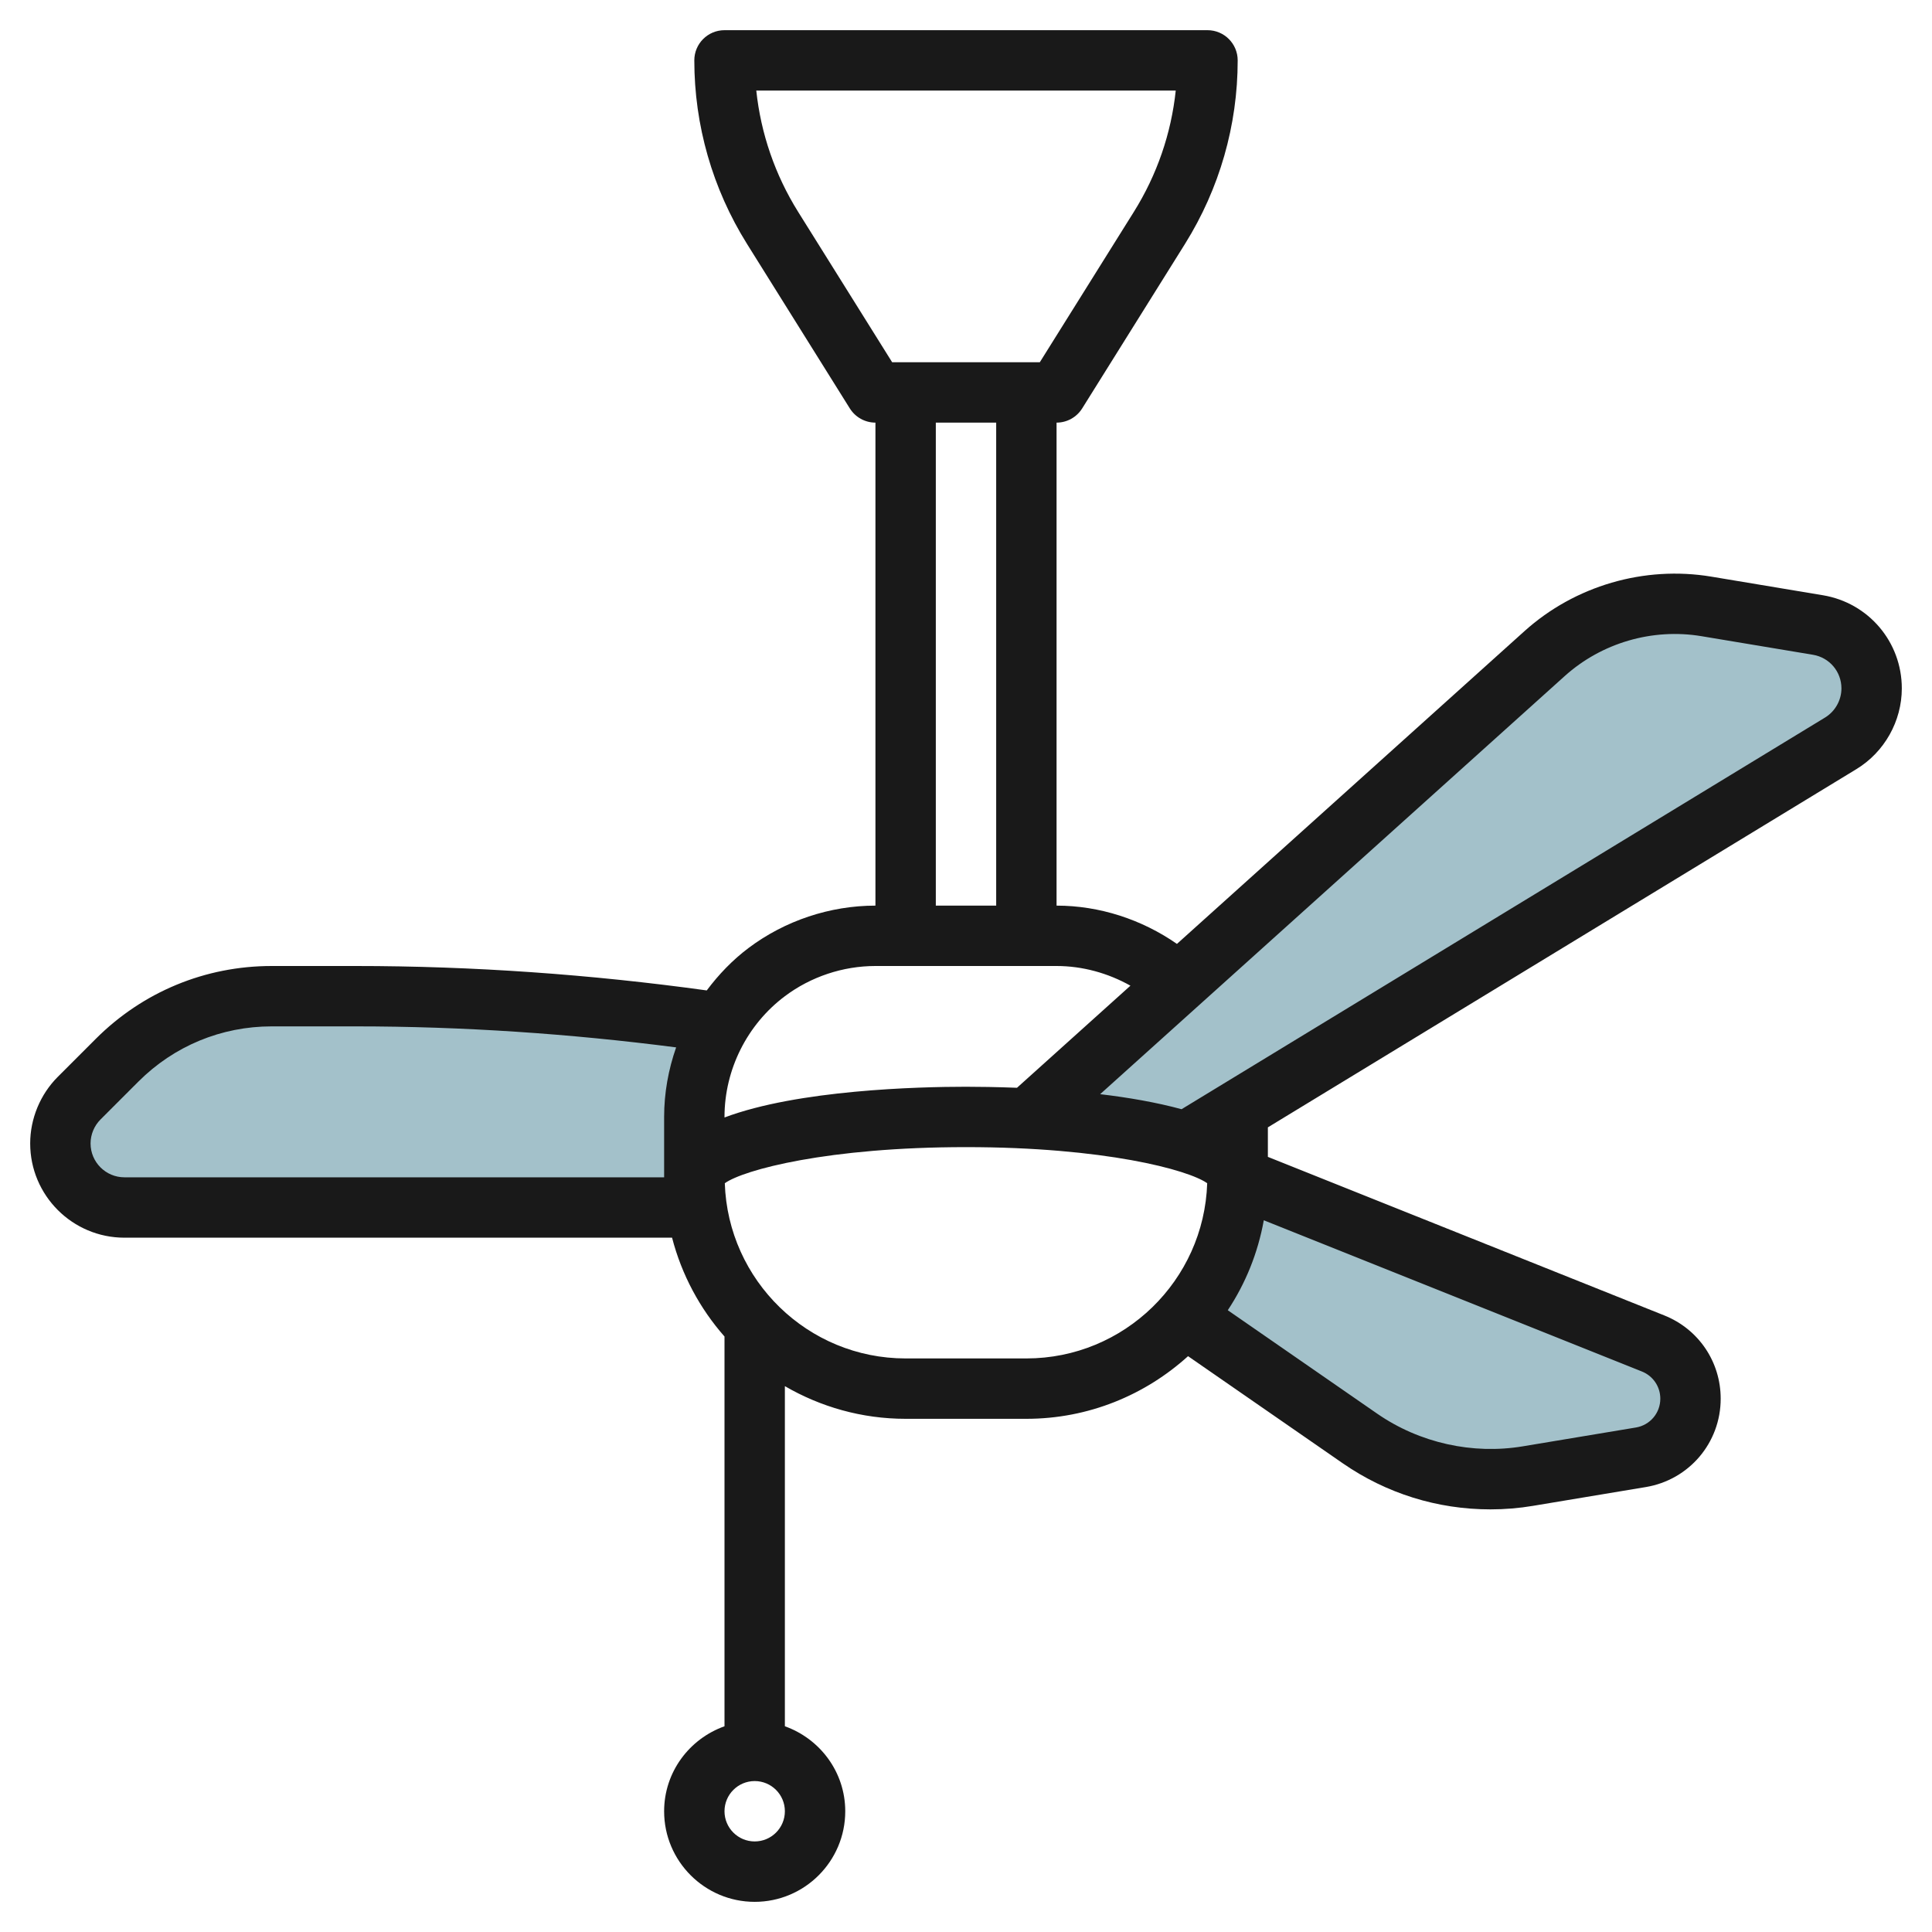
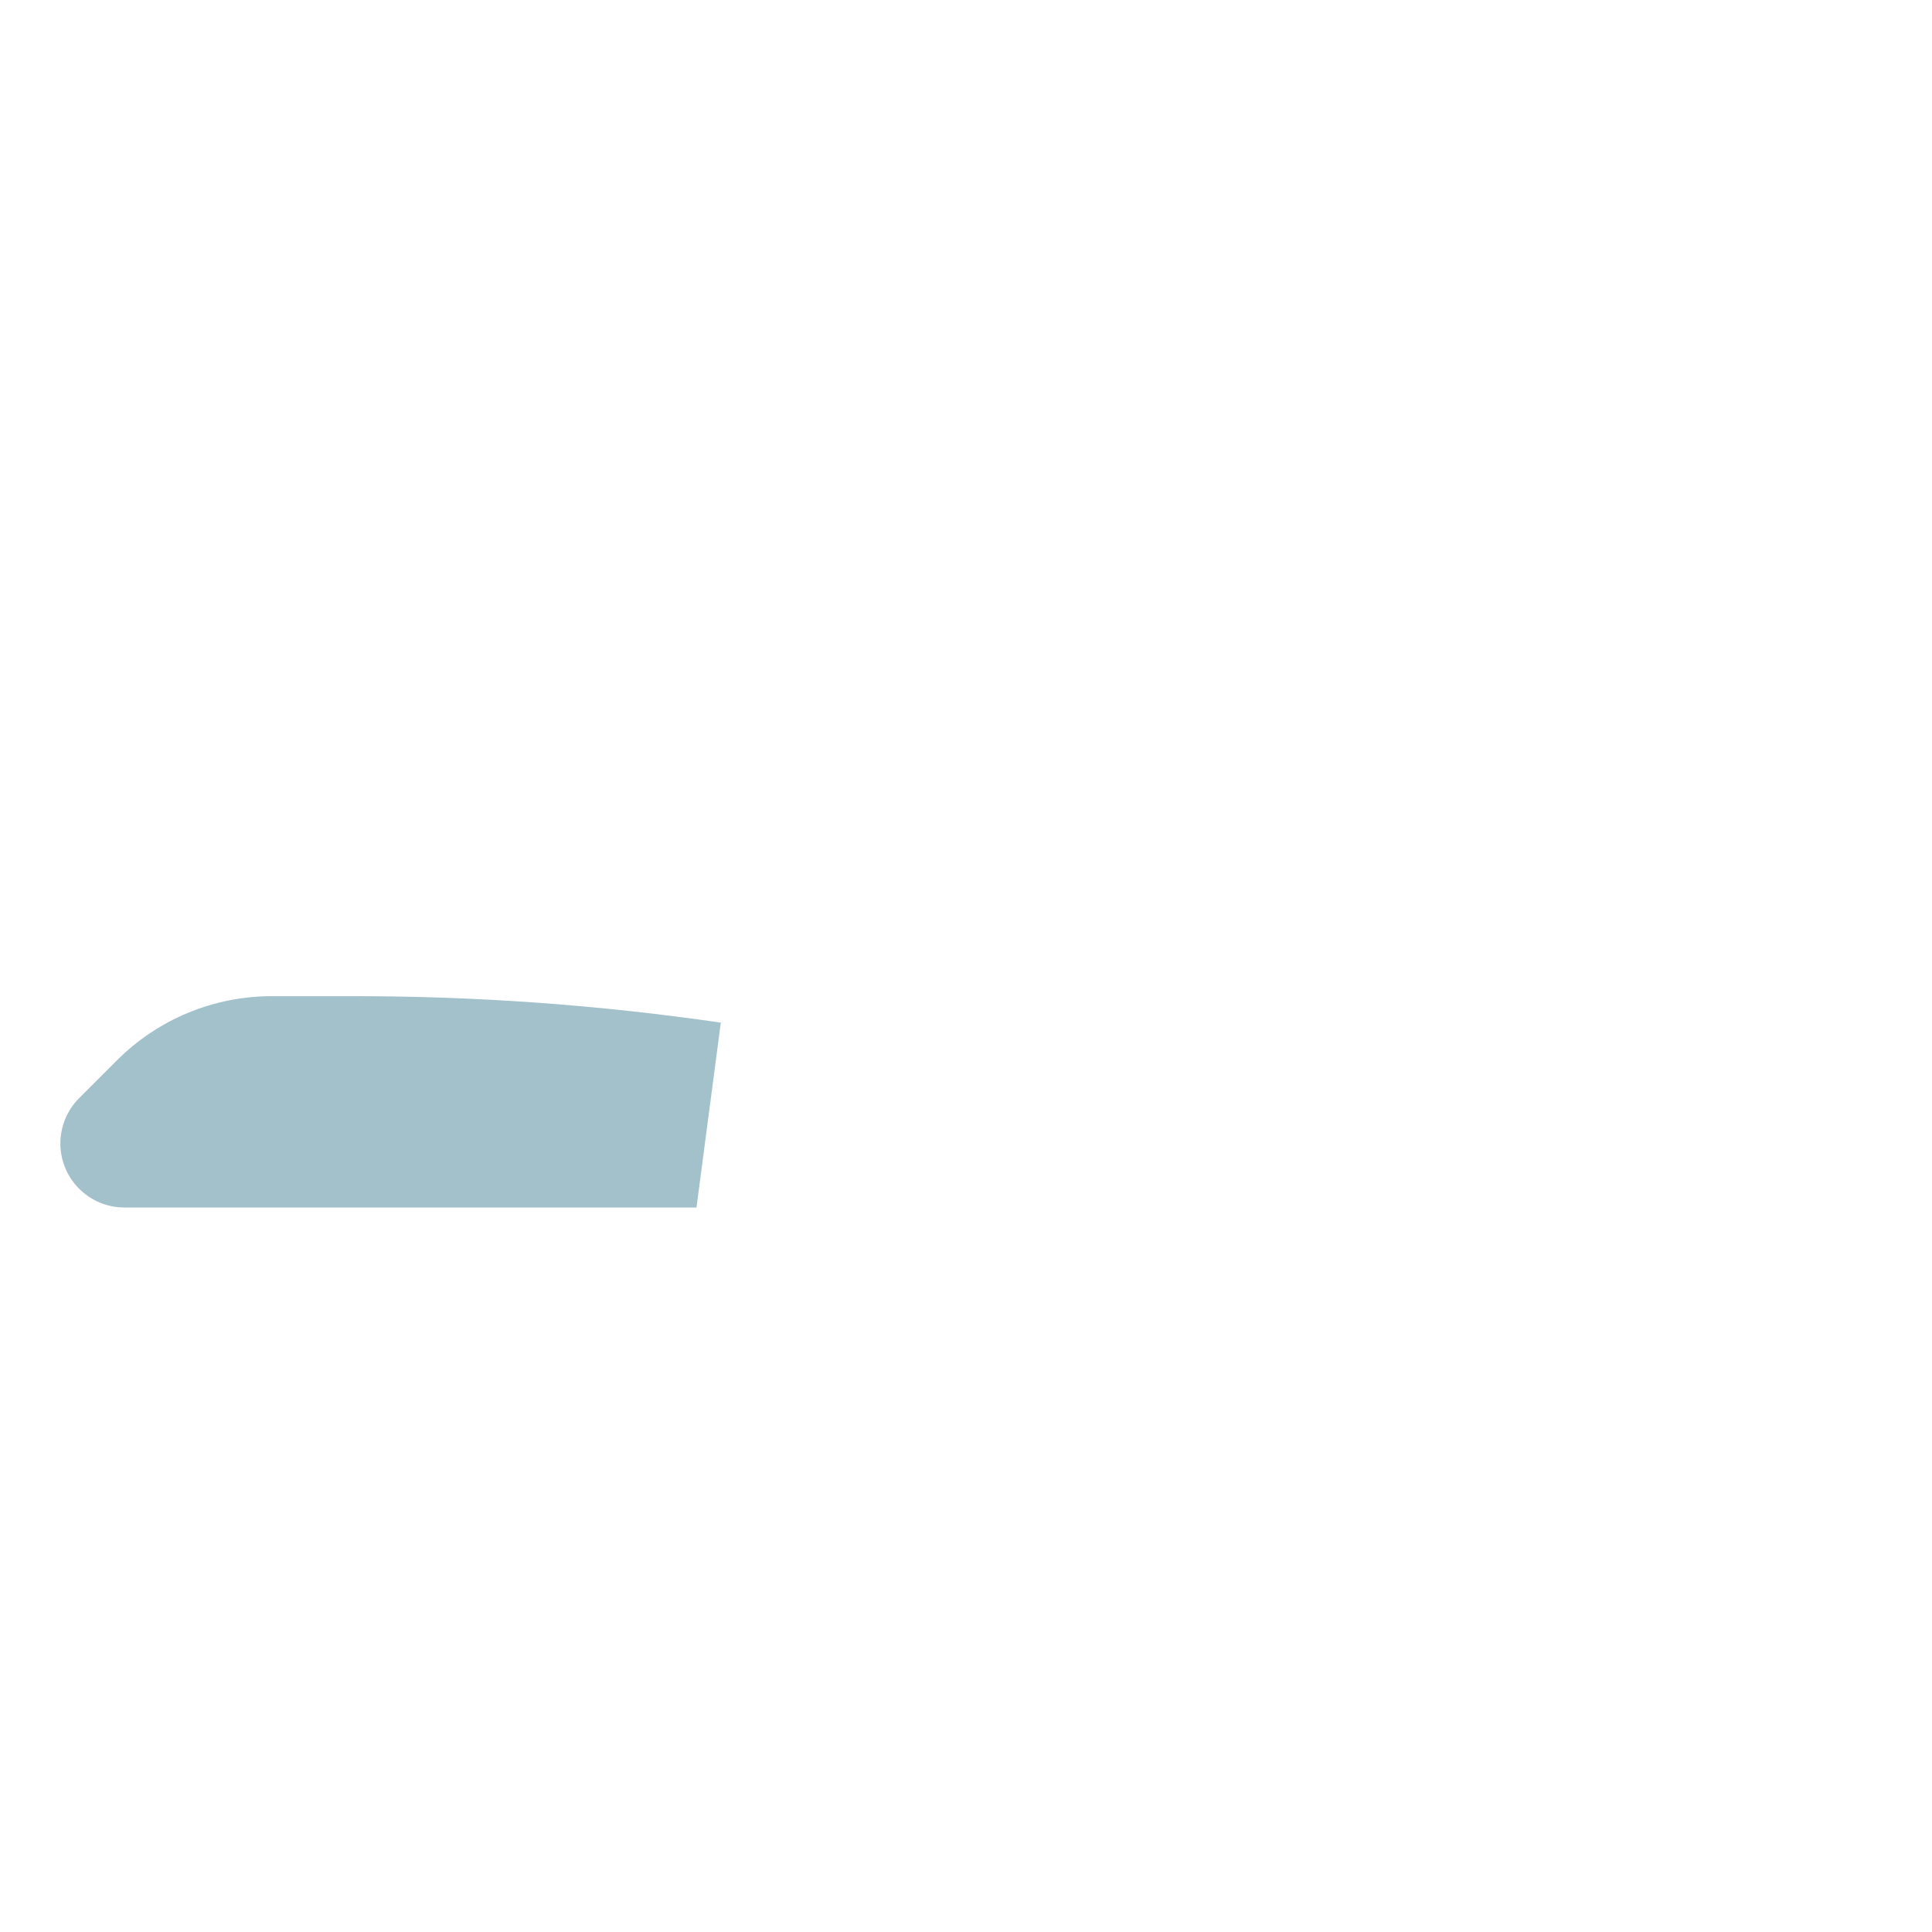
<svg xmlns="http://www.w3.org/2000/svg" id="Layer_3" enable-background="new 0 0 64 64" height="512" viewBox="0 0 64 64" width="512">
  <g>
    <g fill="#a3c1ca">
-       <path d="m41 39 13.763 5.505c.747.299 1.237 1.023 1.237 1.828 0 .962-.696 1.783-1.645 1.942l-3.735.623c-.413.067-.83.102-1.248.102-1.544 0-3.052-.471-4.322-1.35l-5.803-4.017z" />
      <path d="m23.878 33.876c-4.003-.583-8.046-.876-12.098-.876h-2.78c-1.921 0-3.763.763-5.122 2.121l-1.257 1.257c-.397.398-.621.937-.621 1.5 0 1.172.95 2.122 2.122 2.122h18.95z" />
-       <path d="m34.053 37.052 17.113-15.401c1.181-1.063 2.713-1.651 4.302-1.651.354 0 .708.029 1.057.087l3.696.616c1.027.171 1.779 1.059 1.779 2.1 0 .743-.387 1.432-1.022 1.819l-21.692 13.204z" />
    </g>
-     <path d="m4.122 41h18.141c.319 1.231.921 2.346 1.737 3.274v12.911c-1.161.414-2 1.514-2 2.816 0 1.654 1.346 3 3 3s3-1.346 3-3c0-1.302-.839-2.402-2-2.816v-11.267c1.178.684 2.542 1.082 4 1.082h4c2.061 0 3.936-.79 5.356-2.075l5.124 3.548c1.444.999 3.135 1.527 4.892 1.527.475 0 .95-.039 1.412-.117l3.735-.622c1.438-.24 2.481-1.471 2.481-2.928 0-1.221-.732-2.303-1.866-2.757l-13.134-5.253v-.978l19.498-11.868c.927-.565 1.502-1.589 1.502-2.673 0-1.536-1.1-2.834-2.615-3.086l-3.695-.616c-2.225-.37-4.523.304-6.192 1.807l-11.51 10.359c-1.166-.811-2.566-1.268-3.988-1.268v-16c.345 0 .665-.178.848-.47l3.41-5.456c1.139-1.824 1.742-3.924 1.742-6.074 0-.552-.447-1-1-1h-16c-.553 0-1 .448-1 1 0 2.15.603 4.25 1.742 6.074l3.41 5.456c.183.292.503.47.848.47v16c-1.506 0-2.997.498-4.199 1.4-.535.401-.995.882-1.389 1.409-3.844-.531-7.752-.809-11.632-.809h-2.78c-2.202 0-4.271.857-5.828 2.414l-1.256 1.256c-.582.581-.916 1.386-.916 2.208 0 1.722 1.4 3.122 3.122 3.122zm20.878 20c-.552 0-1-.448-1-1s.448-1 1-1 1 .448 1 1-.448 1-1 1zm9-16h-4c-3.242 0-5.885-2.586-5.99-5.804.625-.446 3.417-1.196 7.99-1.196s7.365.75 7.99 1.196c-.105 3.218-2.748 5.804-5.99 5.804zm21 1.333c0 .476-.34.877-.809.955l-3.737.622c-1.67.28-3.429-.108-4.835-1.082l-4.947-3.425c.587-.886.998-1.895 1.193-2.98l12.526 5.01c.37.148.609.502.609.9zm-3.165-23.939c1.221-1.098 2.901-1.59 4.526-1.32l3.695.616c.548.091.944.56.944 1.114 0 .391-.208.761-.542.965l-21.317 12.975c-.835-.227-1.767-.388-2.697-.498zm-25.398-15.38c-.762-1.221-1.234-2.592-1.384-4.014h13.895c-.15 1.422-.622 2.793-1.385 4.014l-3.118 4.986h-4.891zm4.563 6.986h2v16h-2zm-4.999 19c.858-.645 1.924-1 2.999-1h6c.857 0 1.702.234 2.447.652l-3.758 3.382c-.681-.026-1.271-.034-1.689-.034-1.581 0-5.565.102-8 1.018v-.018c0-1.565.748-3.061 2.001-4zm-22.672 4.085 1.257-1.257c1.179-1.179 2.747-1.828 4.414-1.828h2.78c3.54 0 7.104.242 10.618.696-.257.734-.398 1.512-.398 2.304v2h-17.878c-.619 0-1.122-.503-1.122-1.122 0-.295.12-.584.329-.793z" fill="#191919" />
  </g>
</svg>